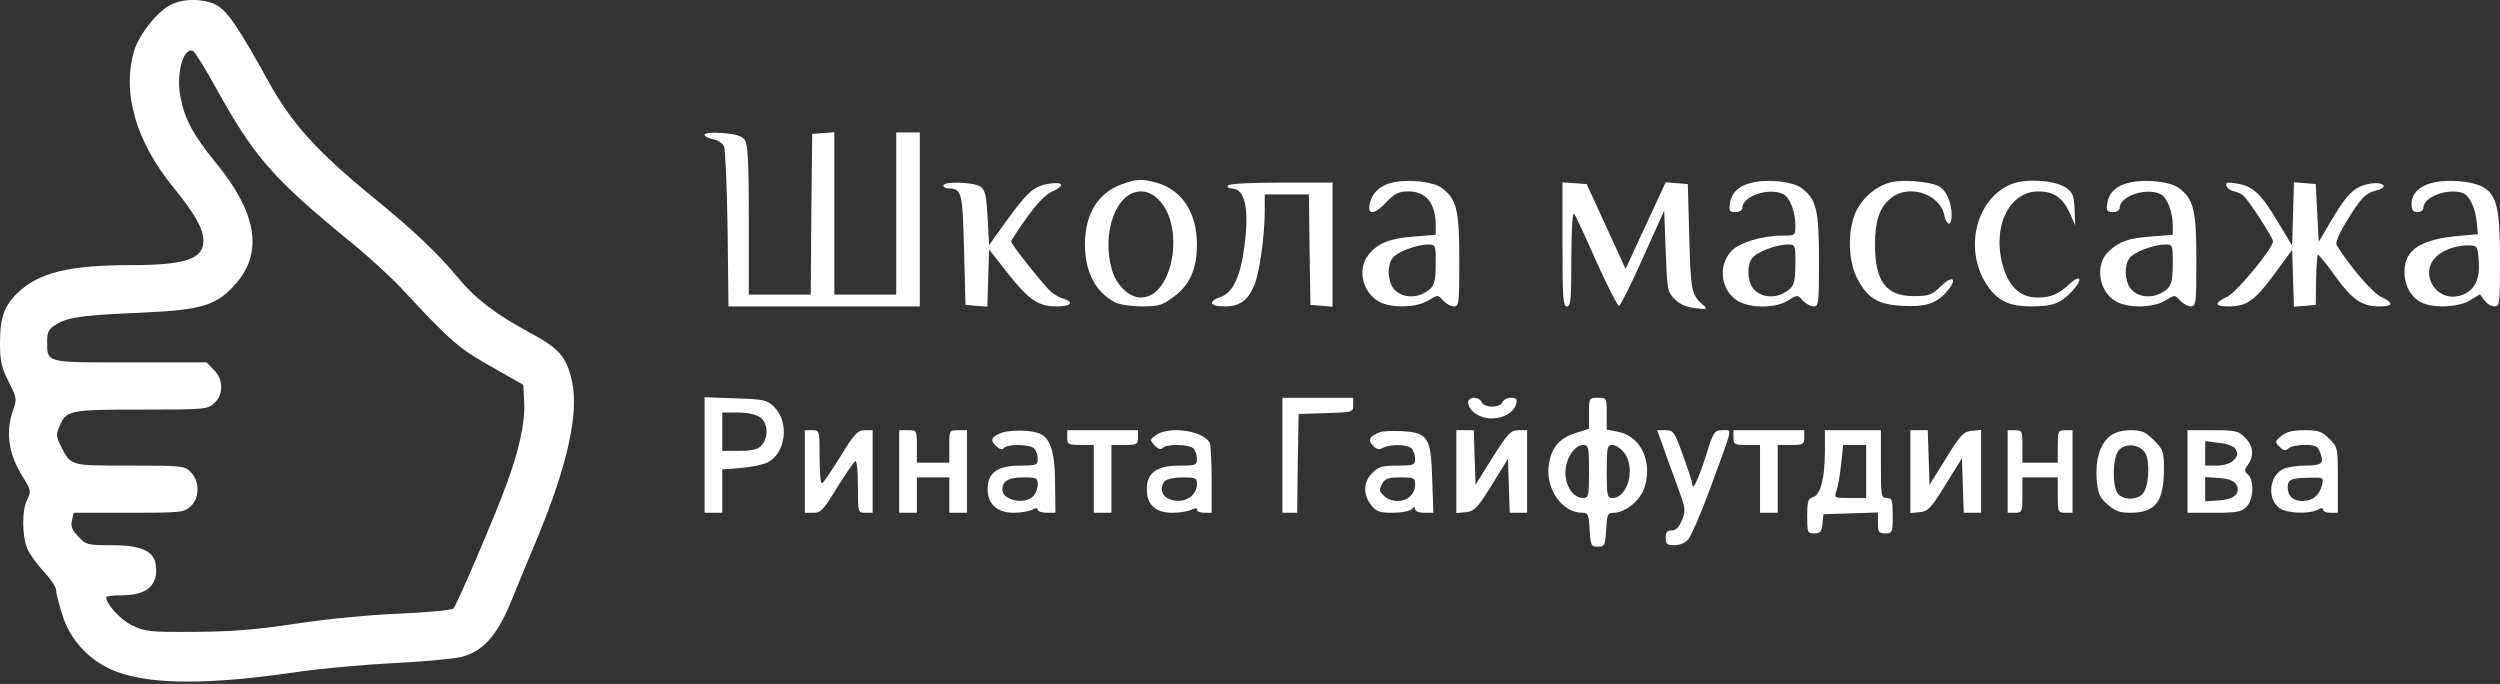
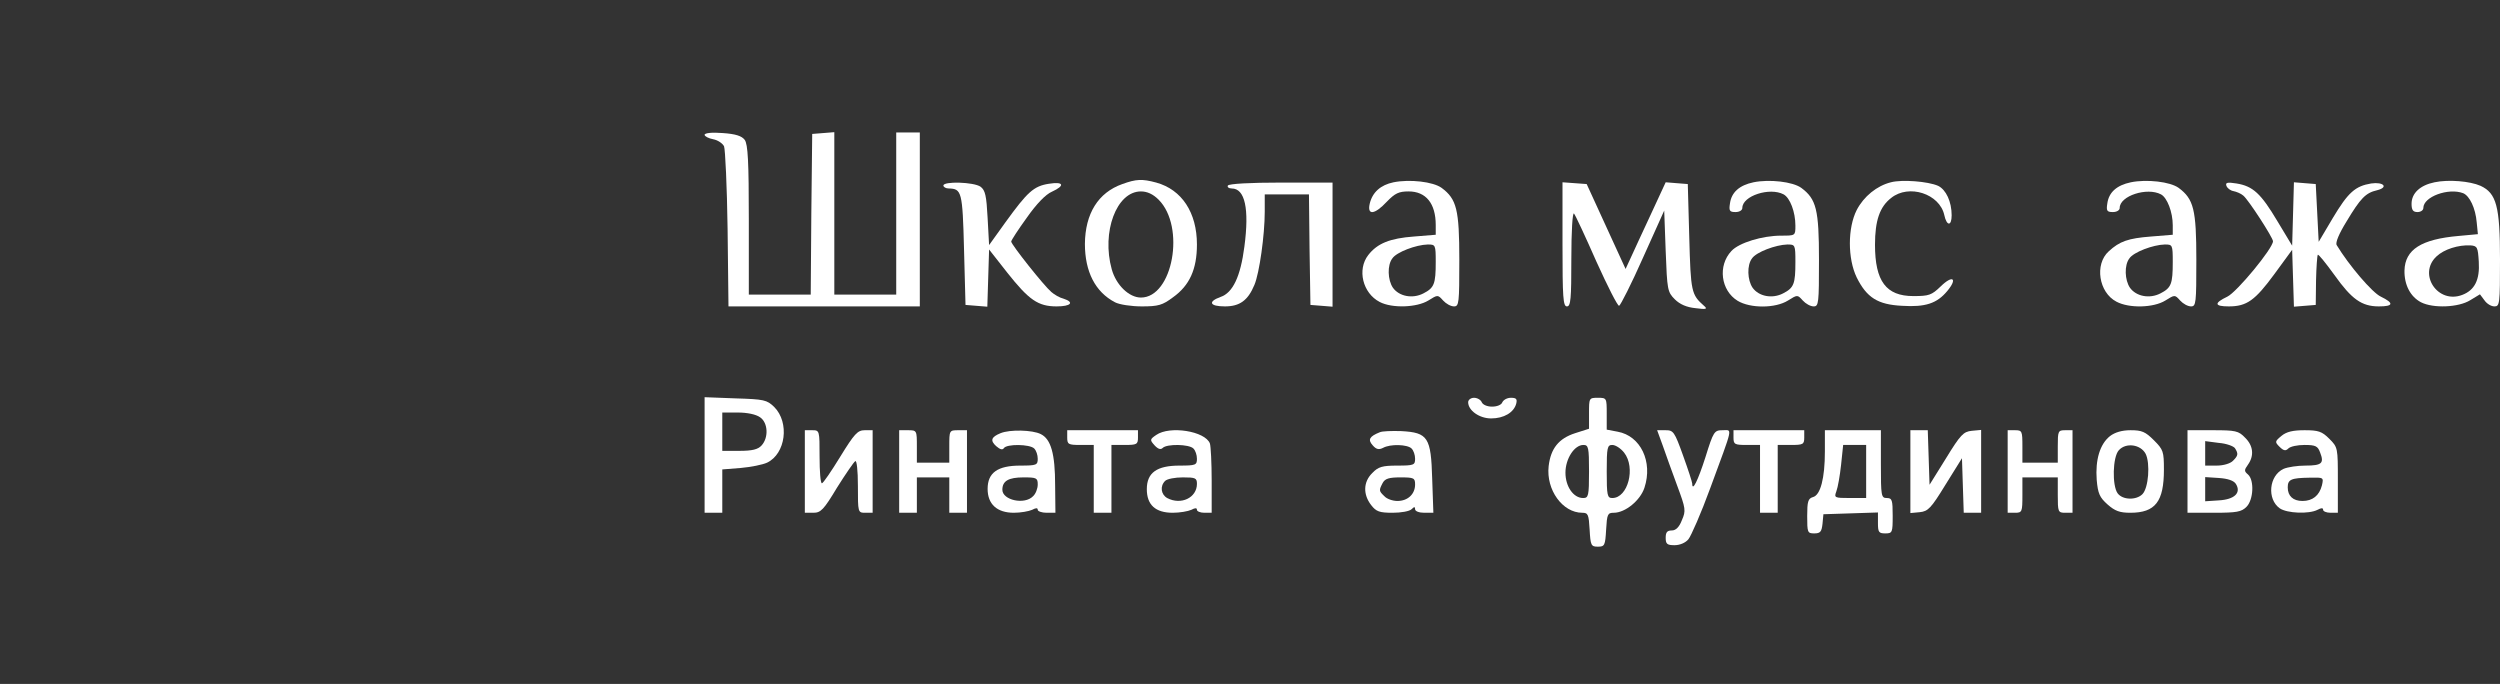
<svg xmlns="http://www.w3.org/2000/svg" width="848" height="232" viewBox="0 0 848 232" fill="none">
  <rect x="0" y="0" width="848" height="232" fill="#333333" stroke="none" />
-   <path d="M58.5 1.33C53.8 3.33 47.2 11.53 45.5 17.23C41.3 31.53 46.1 48.13 59.1 63.93C66.2 72.63 69 77.63 69 81.73C69 87.83 62.9 89.93 44.5 89.93C23.5 89.93 13.3 92.43 6.1 99.23C1.4 103.73 0 107.73 0 116.23C0 122.43 0.5 124.63 2.9 129.43C5.7 134.93 5.8 135.33 4.4 139.23C1.8 146.73 2.9 154.23 7.9 162.03C10.5 166.23 10.6 166.73 9.3 169.33C7.4 172.83 7.4 181.63 9.3 186.13C10.1 188.03 12.6 191.53 14.9 193.93C17.1 196.33 19 199.03 19 200.03C19 200.93 19.9 204.73 21.1 208.43C23.8 217.33 30.7 224.53 39.5 227.83C51.6 232.33 71.1 232.33 101.5 227.83C109.2 226.73 123.6 225.43 133.5 224.93C143.4 224.43 153.7 223.53 156.5 222.83C163.7 221.03 168.6 215.63 173.2 204.43C175.2 199.43 179.4 189.33 182.5 181.93C192.4 157.93 196.3 140.53 194.1 129.73C192.3 121.13 189.7 118.13 179.7 112.83C168.4 106.73 161.3 101.43 155.4 94.23C148.1 85.53 140.4 78.23 126.3 66.73C107.5 51.33 98.8 41.73 91 27.53C81.2 9.83 77.4 4.13 73.8 1.93C70 -0.37 63 -0.67 58.5 1.33ZM73.6 30.43C86.2 53.23 92.9 60.83 119 82.13C124.8 86.83 132.4 93.83 135.9 97.53C154.3 117.23 155.2 117.93 169.4 125.93L177.5 130.53L177.8 136.43C178.2 143.13 176.1 152.63 171.8 164.33C168.1 174.53 155 205.13 153.8 206.43C153.3 206.93 145.2 207.73 135.7 208.13C125.7 208.53 111 209.93 100.5 211.53C86.9 213.63 78.5 214.23 66 214.33C50.7 214.43 49.2 214.23 44.8 212.13C40.8 210.13 36 204.93 36 202.53C36 202.23 38.3 201.93 41 201.93C49.3 201.93 53 199.13 53 193.13C52.9 187.13 48.7 184.93 37.8 184.93C29.8 184.93 29.2 184.83 26.6 182.03C24.4 179.73 23.9 178.43 24.4 176.53L25 173.93H43.7C61.5 173.93 62.5 173.83 64.7 171.73C67.7 168.93 67.8 163.43 64.8 160.23C62.7 158.03 62.2 157.93 44 157.93C23.4 157.93 24.1 158.13 20.5 151.03C19.1 148.23 19 147.23 20.1 144.83C22.4 139.13 23.4 138.93 47.9 138.93C69.6 138.93 70.5 138.83 72.7 136.73C75.9 133.73 75.8 128.63 72.5 125.43L70.1 122.93H44.1C14.9 122.93 16 123.23 16 115.53C16 112.53 16.6 111.53 19.1 110.03C23.2 107.53 27.8 106.93 48.4 106.03C68.5 105.13 73.5 103.63 80 96.23C89.4 85.53 87.1 72.03 73 54.93C65.6 45.93 62.5 40.13 61.2 32.83C59.7 24.93 62.1 16.13 65.4 17.23C66 17.43 69.7 23.33 73.6 30.43Z" fill="white" />
  <path d="M239 45.73C239 46.23 240.3 46.93 241.9 47.23C243.5 47.53 245.1 48.63 245.6 49.63C246 50.63 246.6 63.23 246.8 77.63L247.1 103.93H279.6H312V74.43V44.93H308H304V72.43V99.93H293.5H283V72.33V44.83L279.3 45.13L275.5 45.43L275.2 72.63L275 99.93H264.5H254V74.63C254 54.83 253.7 48.93 252.6 47.43C251.6 46.13 249.6 45.43 245.1 45.13C241.4 44.83 239 45.13 239 45.73Z" fill="white" />
  <path d="M380.7 62.43C372.5 65.33 368.1 72.43 368 82.73C368 92.13 371.5 99.03 378.2 102.53C379.7 103.33 383.8 103.93 387.3 103.93C392.9 103.93 394.3 103.53 397.9 100.83C403.5 96.83 406 91.33 406 82.93C406 72.13 400.9 64.33 392.2 61.93C387.4 60.63 385.4 60.73 380.7 62.43ZM393 67.73C402.2 76.93 397.8 100.93 387 100.93C383 100.93 378.6 96.73 377.1 91.33C373.6 78.73 378.7 64.93 387 64.93C389.1 64.93 391.1 65.83 393 67.73Z" fill="white" />
  <path d="M472.7 61.83C468.3 62.73 465.5 65.23 464.6 69.13C463.7 73.13 466.3 72.83 470.4 68.43C473.2 65.53 474.5 64.93 477.8 64.93C483.7 64.93 487 69.03 487 76.33V79.63L479.6 80.23C471.5 80.83 467.2 82.53 464.1 86.53C460.3 91.43 462.2 99.43 468 102.43C472.2 104.63 480.6 104.33 484.5 101.93C487.7 99.93 487.7 99.93 489.5 101.93C490.5 103.03 492.1 103.93 493.2 103.93C494.9 103.93 495 102.83 495 88.13C495 71.03 494.1 67.53 489 63.73C486.1 61.63 478.2 60.73 472.7 61.83ZM487 88.83C487 96.33 486.5 97.63 482.8 99.53C479.1 101.43 474.6 100.53 472.5 97.63C470.7 95.03 470.5 89.93 472.3 87.63C473.7 85.53 480.3 83.03 484.3 82.93C486.9 82.93 487 83.03 487 88.83Z" fill="white" />
  <path d="M594.8 61.83C590 62.83 587.3 65.23 586.8 69.03C586.4 71.53 586.7 71.93 588.7 71.93C590 71.93 591 71.33 591 70.53C591 66.43 600.3 63.43 605 65.93C607.2 67.13 609 71.93 609 76.53C609 79.93 609 79.93 604.2 79.93C597.8 79.93 589.9 82.33 587.3 85.13C582.6 90.13 583.7 98.53 589.4 102.03C593.7 104.63 602.2 104.63 606.5 101.93C609.7 99.93 609.7 99.93 611.5 101.93C612.5 103.03 614.1 103.93 615.2 103.93C616.9 103.93 617 102.83 617 88.13C617 71.03 616.1 67.53 611 63.73C608.1 61.63 600.2 60.73 594.8 61.83ZM609 88.83C609 96.33 608.5 97.63 604.8 99.53C601.1 101.43 596.6 100.53 594.5 97.63C592.7 95.03 592.5 89.93 594.3 87.63C595.7 85.53 602.3 83.03 606.3 82.93C608.9 82.93 609 83.03 609 88.83Z" fill="white" />
  <path d="M641.4 61.83C636.6 63.03 632.2 66.63 629.8 71.23C626.7 77.33 626.7 87.73 629.8 94.13C633.2 100.93 636.9 103.33 645.2 103.73C653.1 104.23 657 102.93 660.5 98.73C664.1 94.43 662.4 93.13 658.3 97.13C655.2 100.13 654.3 100.43 649 100.43C639.8 100.43 636 95.43 636 83.03C636 74.83 637.6 70.13 641.5 67.13C647.5 62.33 657.9 65.73 659.5 72.93C660.3 76.73 662 76.83 662 73.03C662 68.43 660.1 64.33 657.4 63.03C654 61.53 645.2 60.83 641.4 61.83Z" fill="white" />
-   <path d="M682.6 62.33C669.9 67.13 665.7 85.63 674.7 97.73C678.1 102.23 681.9 103.93 688.9 103.93C696.3 103.93 698.7 103.03 702.7 98.93C706.5 95.03 706 92.63 702.1 96.23C698.3 99.83 695.6 100.93 691.1 100.93C685.4 100.93 681.4 97.33 679.4 90.23C675.6 77.13 681.4 64.93 691.4 64.93C696.6 64.93 699.7 67.03 702.1 72.33L703.9 76.43L703.7 71.03C703.5 66.53 703.1 65.33 701 63.83C697.6 61.23 687.6 60.43 682.6 62.33Z" fill="white" />
  <path d="M722.8 61.83C718 62.83 715.3 65.23 714.8 69.03C714.4 71.53 714.7 71.93 716.7 71.93C718 71.93 719 71.33 719 70.53C719 66.43 728.3 63.43 733 65.93C735.1 67.03 737 71.93 737 76.43V79.63L729.6 80.23C721.9 80.83 719 81.83 715.3 85.23C710.4 89.63 711.9 99.23 717.9 102.33C722.2 104.63 730.5 104.43 734.5 101.93C737.7 99.93 737.7 99.93 739.5 101.93C740.5 103.03 742.1 103.93 743.2 103.93C744.9 103.93 745 102.83 745 88.13C745 71.03 744.1 67.53 739 63.73C736.1 61.63 728.2 60.73 722.8 61.83ZM737 88.83C737 96.33 736.5 97.63 732.8 99.53C729.1 101.43 724.6 100.53 722.5 97.63C720.7 95.03 720.5 89.93 722.3 87.63C723.7 85.53 730.3 83.03 734.3 82.93C736.9 82.93 737 83.03 737 88.83Z" fill="white" />
  <path d="M825.8 61.83C820.9 62.83 818 65.53 818 69.13C818 71.23 818.5 71.93 820 71.93C821.1 71.93 822 71.33 822 70.53C822 66.73 830.5 63.63 835.5 65.53C837.7 66.43 839.7 70.63 840.1 75.43L840.5 79.43L834 80.03C821.3 81.13 815.8 84.63 815.6 91.73C815.5 96.63 817.6 100.63 821.2 102.53C825.3 104.63 833.9 104.33 837.9 101.83L841.2 99.83L842.7 101.83C843.5 103.03 845 103.93 846.1 103.93C847.9 103.93 848 103.13 848 87.93C848 70.03 846.8 65.53 841.4 63.03C837.8 61.43 830.5 60.83 825.8 61.83ZM840.8 88.73C841.2 94.93 839.4 98.43 835.2 100.03C826.9 103.23 820.1 93.03 826.4 87.03C829 84.53 833.9 83.03 838 83.23C840.3 83.43 840.5 83.83 840.8 88.73Z" fill="white" />
  <path d="M320 62.93C320 63.43 320.8 63.93 321.8 63.93C326.2 64.03 326.5 64.93 327 84.63L327.5 103.43L331.2 103.73L334.9 104.03L335.2 94.33L335.5 84.63L341.7 92.53C349 101.73 352.1 103.93 358.4 103.93C363.3 103.93 364.5 102.53 360.8 101.33C359.5 101.03 357.6 99.93 356.6 99.03C354.1 96.93 343 82.93 343 81.93C343 81.53 345.4 77.83 348.3 73.83C351.6 69.13 354.7 65.93 356.8 65.03C361.4 62.93 360.8 61.53 355.8 62.33C350.6 63.13 348.5 65.13 341.1 75.33L335.5 83.13L335 73.93C334.6 66.33 334.2 64.53 332.6 63.33C330.3 61.73 320 61.43 320 62.93Z" fill="white" />
  <path d="M416.5 62.93C416.2 63.43 416.8 63.93 417.8 63.93C422.3 63.93 423.8 70.83 422.1 83.63C420.8 93.73 418.2 99.33 414 100.73C409.6 102.33 410.3 103.93 415.5 103.93C420.5 103.93 423.3 101.93 425.5 96.63C427.2 92.63 429 79.63 429 71.83V65.93H436.5H444L444.2 84.63L444.5 103.43L448.3 103.73L452 104.03V83.03V61.93H434.6C424 61.93 416.9 62.33 416.5 62.93Z" fill="white" />
  <path d="M530 82.83C530 100.93 530.2 103.93 531.5 103.93C532.8 103.93 533 101.43 533 87.73C533 78.43 533.4 71.93 533.9 72.43C534.4 73.03 537.8 80.33 541.5 88.73C545.3 97.13 548.7 103.83 549.2 103.73C549.7 103.53 553.4 96.23 557.3 87.43L564.5 71.43L565 85.13C565.5 98.33 565.6 99.03 568.1 101.53C569.8 103.23 572.1 104.23 575.1 104.53C578.8 105.03 579.3 104.83 578 103.73C573.7 99.93 573.5 99.03 573 80.53L572.5 62.43L568.7 62.13L565 61.83L560 72.63C557.2 78.53 554.2 85.23 553.2 87.33L551.4 91.23L544.8 76.83L538.2 62.43L534.1 62.13L530 61.83V82.83Z" fill="white" />
  <path d="M755.2 63.03C755.5 63.83 756.5 64.63 757.6 64.83C758.6 65.03 760.1 65.63 760.9 66.33C762.6 67.63 771 80.63 771 81.83C771 84.23 758.7 99.13 755.5 100.63C750.9 102.83 751.1 103.93 756 103.93C762.1 103.93 764.9 101.93 771.5 92.93L777.5 84.73L777.8 94.43L778.1 104.03L781.8 103.73L785.5 103.43L785.6 95.13C785.7 90.53 786 86.63 786.2 86.43C786.4 86.13 788.9 89.23 791.8 93.23C797.7 101.53 801.1 103.93 806.9 103.93C811.9 103.93 812.1 102.83 807.6 100.63C804.7 99.33 796.7 89.93 792.6 83.13C792.1 82.33 793.4 79.23 796 75.03C800.7 67.23 802.4 65.43 806.3 64.53C810.3 63.53 808.5 61.63 804.3 62.23C798.9 63.13 796.5 65.23 791.3 73.93L786.5 82.03L786 72.23L785.5 62.43L781.8 62.13L778.1 61.83L777.8 72.63L777.5 83.33L772.5 75.03C766.9 65.63 764.2 63.13 758.6 62.23C755.5 61.73 754.8 61.93 755.2 63.03Z" fill="white" />
  <path d="M239 154.33V173.93H242H245V166.53V159.23L251.3 158.73C254.7 158.43 258.7 157.63 260.2 156.93C266.5 153.93 267.9 143.33 262.6 138.03C260.1 135.63 259.2 135.43 249.5 135.13L239 134.73V154.33ZM257.8 141.53C260.5 143.33 260.8 148.43 258.3 151.13C257.1 152.43 255.2 152.93 250.8 152.93H245V146.43V139.93H250.3C253.4 139.93 256.4 140.53 257.8 141.53Z" fill="white" />
-   <path d="M435 154.43V173.93H437.5H440L440.2 157.13L440.5 140.43L449.8 140.13C458.8 139.83 459 139.83 459 137.43V134.93H447H435V154.43Z" fill="white" />
  <path d="M498 136.43C498 139.23 501.8 141.93 505.8 141.93C510.1 141.93 513.5 139.93 514.3 136.93C514.7 135.33 514.3 134.93 512.5 134.93C511.2 134.93 510 135.63 509.6 136.43C509.3 137.33 507.8 137.93 506.1 137.93C504.5 137.93 503 137.33 502.6 136.43C502.3 135.63 501.1 134.93 500 134.93C498.9 134.93 498 135.63 498 136.43Z" fill="white" />
  <path d="M539 140.13V145.43L534.3 146.93C528.7 148.73 526 152.13 525.3 158.13C524.4 166.13 530 173.93 536.7 173.93C538.7 173.93 538.9 174.53 539.2 179.63C539.5 185.03 539.7 185.43 542 185.43C544.3 185.43 544.5 185.03 544.8 179.63C545.1 174.43 545.3 173.93 547.4 173.93C551.3 173.93 556.4 169.73 557.8 165.43C560.7 156.63 556.5 147.83 548.7 146.43L545 145.73V140.33C545 135.03 545 134.93 542 134.93C539 134.93 539 135.03 539 140.13ZM539 159.93C539 168.23 538.8 168.93 537 168.93C533.7 168.93 531 165.03 531 160.33C531 155.63 534 150.93 537.1 150.93C538.8 150.93 539 151.73 539 159.93ZM550.9 153.53C554.9 158.63 552.2 168.93 546.9 168.93C545.2 168.93 545 168.13 545 159.93C545 151.73 545.2 150.93 546.9 150.93C548 150.93 549.8 152.13 550.9 153.53Z" fill="white" />
  <path d="M273 159.93V173.93H275.9C278.4 173.93 279.4 172.93 283.9 165.43C286.8 160.83 289.6 156.73 290.1 156.43C290.6 156.03 291 159.53 291 164.83C291 173.83 291 173.93 293.5 173.93H296V159.93V145.93H293.3C290.9 145.93 289.8 147.13 285 154.93C282 159.83 279.2 163.93 278.8 163.93C278.3 163.93 278 159.83 278 154.93C278 146.03 278 145.93 275.5 145.93H273V159.93Z" fill="white" />
  <path d="M305 159.93V173.93H308H311V167.93V161.93H316.5H322V167.93V173.93H325H328V159.93V145.93H325C322 145.93 322 146.03 322 151.43V156.93H316.5H311V151.43C311 146.03 311 145.93 308 145.93H305V159.93Z" fill="white" />
  <path d="M339.4 146.93C336.2 148.23 335.8 149.43 337.9 151.33C339.2 152.43 340 152.73 340.5 152.03C341.4 150.53 349.3 150.63 350.8 152.13C351.5 152.83 352 154.33 352 155.63C352 157.73 351.6 157.93 346.1 157.93C338.4 157.93 335 160.33 335 165.83C335 171.03 338.2 173.93 343.9 173.93C346.2 173.93 349 173.43 350.1 172.93C351.4 172.23 352 172.23 352 172.93C352 173.43 353.4 173.93 355 173.93H358L357.9 164.63C357.9 153.93 356.5 148.93 353 147.23C350.2 145.83 342.6 145.63 339.4 146.93ZM352 164.33C352 165.73 351.3 167.53 350.4 168.33C347.5 171.33 340 169.63 340 166.13C340 163.13 342.1 161.93 347.2 161.93C351.6 161.93 352 162.13 352 164.33Z" fill="white" />
  <path d="M362 148.43C362 150.73 362.4 150.93 366.5 150.93H371V162.43V173.93H374H377V162.43V150.93H381.5C385.6 150.93 386 150.73 386 148.43V145.93H374H362V148.43Z" fill="white" />
  <path d="M392.2 147.53C390 149.03 390 149.23 391.6 151.03C392.8 152.33 393.7 152.63 394.4 151.93C395.8 150.53 403.3 150.63 404.8 152.13C405.5 152.83 406 154.33 406 155.63C406 157.73 405.6 157.93 400.1 157.93C392.4 157.93 389 160.33 389 165.93C389 171.23 391.9 173.93 397.8 173.93C400.2 173.93 403 173.43 404.1 172.93C405.4 172.23 406 172.23 406 172.93C406 173.43 407.1 173.93 408.5 173.93H411V163.03C411 157.03 410.7 151.33 410.4 150.43C408.8 146.23 396.8 144.33 392.2 147.53ZM406 164.13C406 168.83 400.6 171.43 395.9 168.93C393.8 167.73 393.4 164.93 395.2 163.13C395.9 162.43 398.6 161.93 401.2 161.93C405.5 161.93 406 162.13 406 164.13Z" fill="white" />
  <path d="M468 146.63C464.5 148.03 463.9 149.13 465.6 151.03C466.8 152.43 467.7 152.63 469.1 151.93C471.6 150.53 477.4 150.73 478.8 152.13C479.5 152.83 480 154.33 480 155.63C480 157.73 479.6 157.93 474 157.93C468.9 157.93 467.5 158.33 465.5 160.43C462.4 163.43 462.3 167.73 465.1 171.33C466.8 173.53 467.9 173.93 472.4 173.93C475.2 173.93 478.1 173.43 478.8 172.73C479.7 171.83 480 171.83 480 172.73C480 173.43 481.4 173.93 483.1 173.93H486.2L485.8 162.43C485.4 148.33 484.4 146.73 475.3 146.23C472.1 146.13 468.8 146.23 468 146.63ZM480 164.33C480 167.63 477.5 169.93 474 169.93C472.4 169.93 470.4 169.23 469.6 168.33C467.7 166.53 467.7 166.33 469 163.83C469.8 162.33 471.2 161.93 475 161.93C479.6 161.93 480 162.13 480 164.33Z" fill="white" />
-   <path d="M494 160.03V174.03L497.2 173.73C500.1 173.43 501.1 172.43 506 164.53L511.5 155.63L511.8 164.83L512.1 173.93H515H518V159.93V145.93H515.1C512.5 145.93 511.5 146.93 506.3 155.13L500.5 164.43L500.2 155.13L499.9 145.93H497H494V160.03Z" fill="white" />
  <path d="M564 151.13C565 154.03 567.2 160.13 568.9 164.73C571.8 172.53 571.9 173.23 570.5 176.43C569.6 178.83 568.4 179.93 567.1 179.93C565.5 179.93 565 180.53 565 182.43C565 184.53 565.5 184.93 568 184.93C569.8 184.93 571.7 184.13 572.7 182.93C573.6 181.83 577 174.13 580.1 165.63C588 144.13 587.7 145.93 584.3 145.93C581.5 145.93 581.2 146.33 578.5 155.03C575.9 163.13 574 166.93 574 164.03C574 163.53 572.6 159.23 570.9 154.53C568 146.43 567.6 145.93 565 145.93H562.1L564 151.13Z" fill="white" />
  <path d="M588 148.43C588 150.73 588.4 150.93 592.5 150.93H597V162.43V173.93H600H603V162.43V150.93H607.5C611.6 150.93 612 150.73 612 148.43V145.93H600H588V148.43Z" fill="white" />
  <path d="M619 153.13C619 162.23 617.5 168.03 614.9 168.63C613.3 169.13 613 170.13 613 175.03C613 180.63 613.1 180.93 615.4 180.93C617.5 180.93 617.9 180.33 618.2 177.63L618.5 174.43L627.8 174.13L637 173.83V177.43C637 180.53 637.3 180.93 639.5 180.93C641.9 180.93 642 180.63 642 174.93C642 169.63 641.8 168.93 640 168.93C638.1 168.93 638 168.23 638 157.43V145.93H628.5H619V153.13ZM633 159.93V168.93H627.5C622.2 168.93 622.1 168.83 622.9 166.63C623.4 165.33 624.1 161.33 624.5 157.63L625.2 150.93H629.1H633V159.93Z" fill="white" />
  <path d="M648 160.03V174.03L651.2 173.73C654 173.43 655 172.43 659.9 164.43L665.5 155.43L665.8 164.73L666.1 173.93H669H672V159.83V145.83L668.8 146.13C666 146.43 665 147.43 660.1 155.43L654.5 164.43L654.2 155.13L653.9 145.93H651H648V160.03Z" fill="white" />
  <path d="M681 159.93V173.93H683.5C685.9 173.93 686 173.63 686 167.93V161.93H692H698V167.93C698 173.63 698.1 173.93 700.5 173.93H703V159.93V145.93H700.5C698.1 145.93 698 146.23 698 151.43V156.93H692H686V151.43C686 146.23 685.9 145.93 683.5 145.93H681V159.93Z" fill="white" />
  <path d="M715.7 147.93C712.3 150.63 710.7 155.93 711.2 162.73C711.6 167.43 712.2 168.73 714.9 171.13C717.4 173.33 719 173.93 722.6 173.93C731.1 173.93 734 170.13 734 159.33C734 153.13 733.8 152.53 730.6 149.33C727.7 146.43 726.5 145.93 722.7 145.93C719.8 145.93 717.4 146.63 715.7 147.93ZM727.8 153.93C729.4 157.13 728.8 165.53 726.7 167.63C724.6 169.73 720 169.63 718.3 167.33C716.4 164.73 716.6 155.03 718.7 152.73C721.1 150.03 726.1 150.73 727.8 153.93Z" fill="white" />
  <path d="M742 159.93V173.93H751C758.7 173.93 760.3 173.63 762 171.93C764.4 169.53 764.7 162.83 762.5 160.93C761.2 159.83 761.2 159.43 762.5 157.63C764.7 154.53 764.3 151.13 761.5 148.43C759.3 146.13 758.3 145.93 750.5 145.93H742V159.93ZM758.1 152.03C759.3 153.93 759.2 154.53 757.4 156.33C756.5 157.23 754.2 157.93 751.9 157.93H748V153.83V149.63L752.6 150.23C755.2 150.43 757.6 151.33 758.1 152.03ZM758.4 164.13C760.3 167.13 758 169.43 752.6 169.73L748 170.03V165.93V161.83L752.6 162.13C755.7 162.33 757.7 163.03 758.4 164.13Z" fill="white" />
  <path d="M773.9 147.83C771.6 149.73 771.6 149.93 773.2 151.53C774.6 152.93 775.3 153.03 776.2 152.13C776.9 151.43 779.3 150.93 781.7 150.93C785.5 150.93 786.2 151.33 787 153.53C788.4 157.13 787.6 157.93 782 157.93C779.3 157.93 776 158.43 774.6 159.03C769.6 161.33 768.9 169.33 773.3 172.43C775.8 174.13 783.2 174.43 786.1 172.93C787.4 172.23 788 172.23 788 172.93C788 173.43 789.1 173.93 790.5 173.93H793V162.83C793 151.93 793 151.73 790.1 148.83C787.6 146.33 786.4 145.93 781.7 145.93C777.8 145.93 775.6 146.43 773.9 147.83ZM787.6 164.63C786.7 168.13 784.4 169.93 781 169.93C777.8 169.93 776 168.23 776 165.33C776 162.63 777.1 162.13 783.4 162.03C788.2 161.93 788.2 161.93 787.6 164.63Z" fill="white" />
</svg>